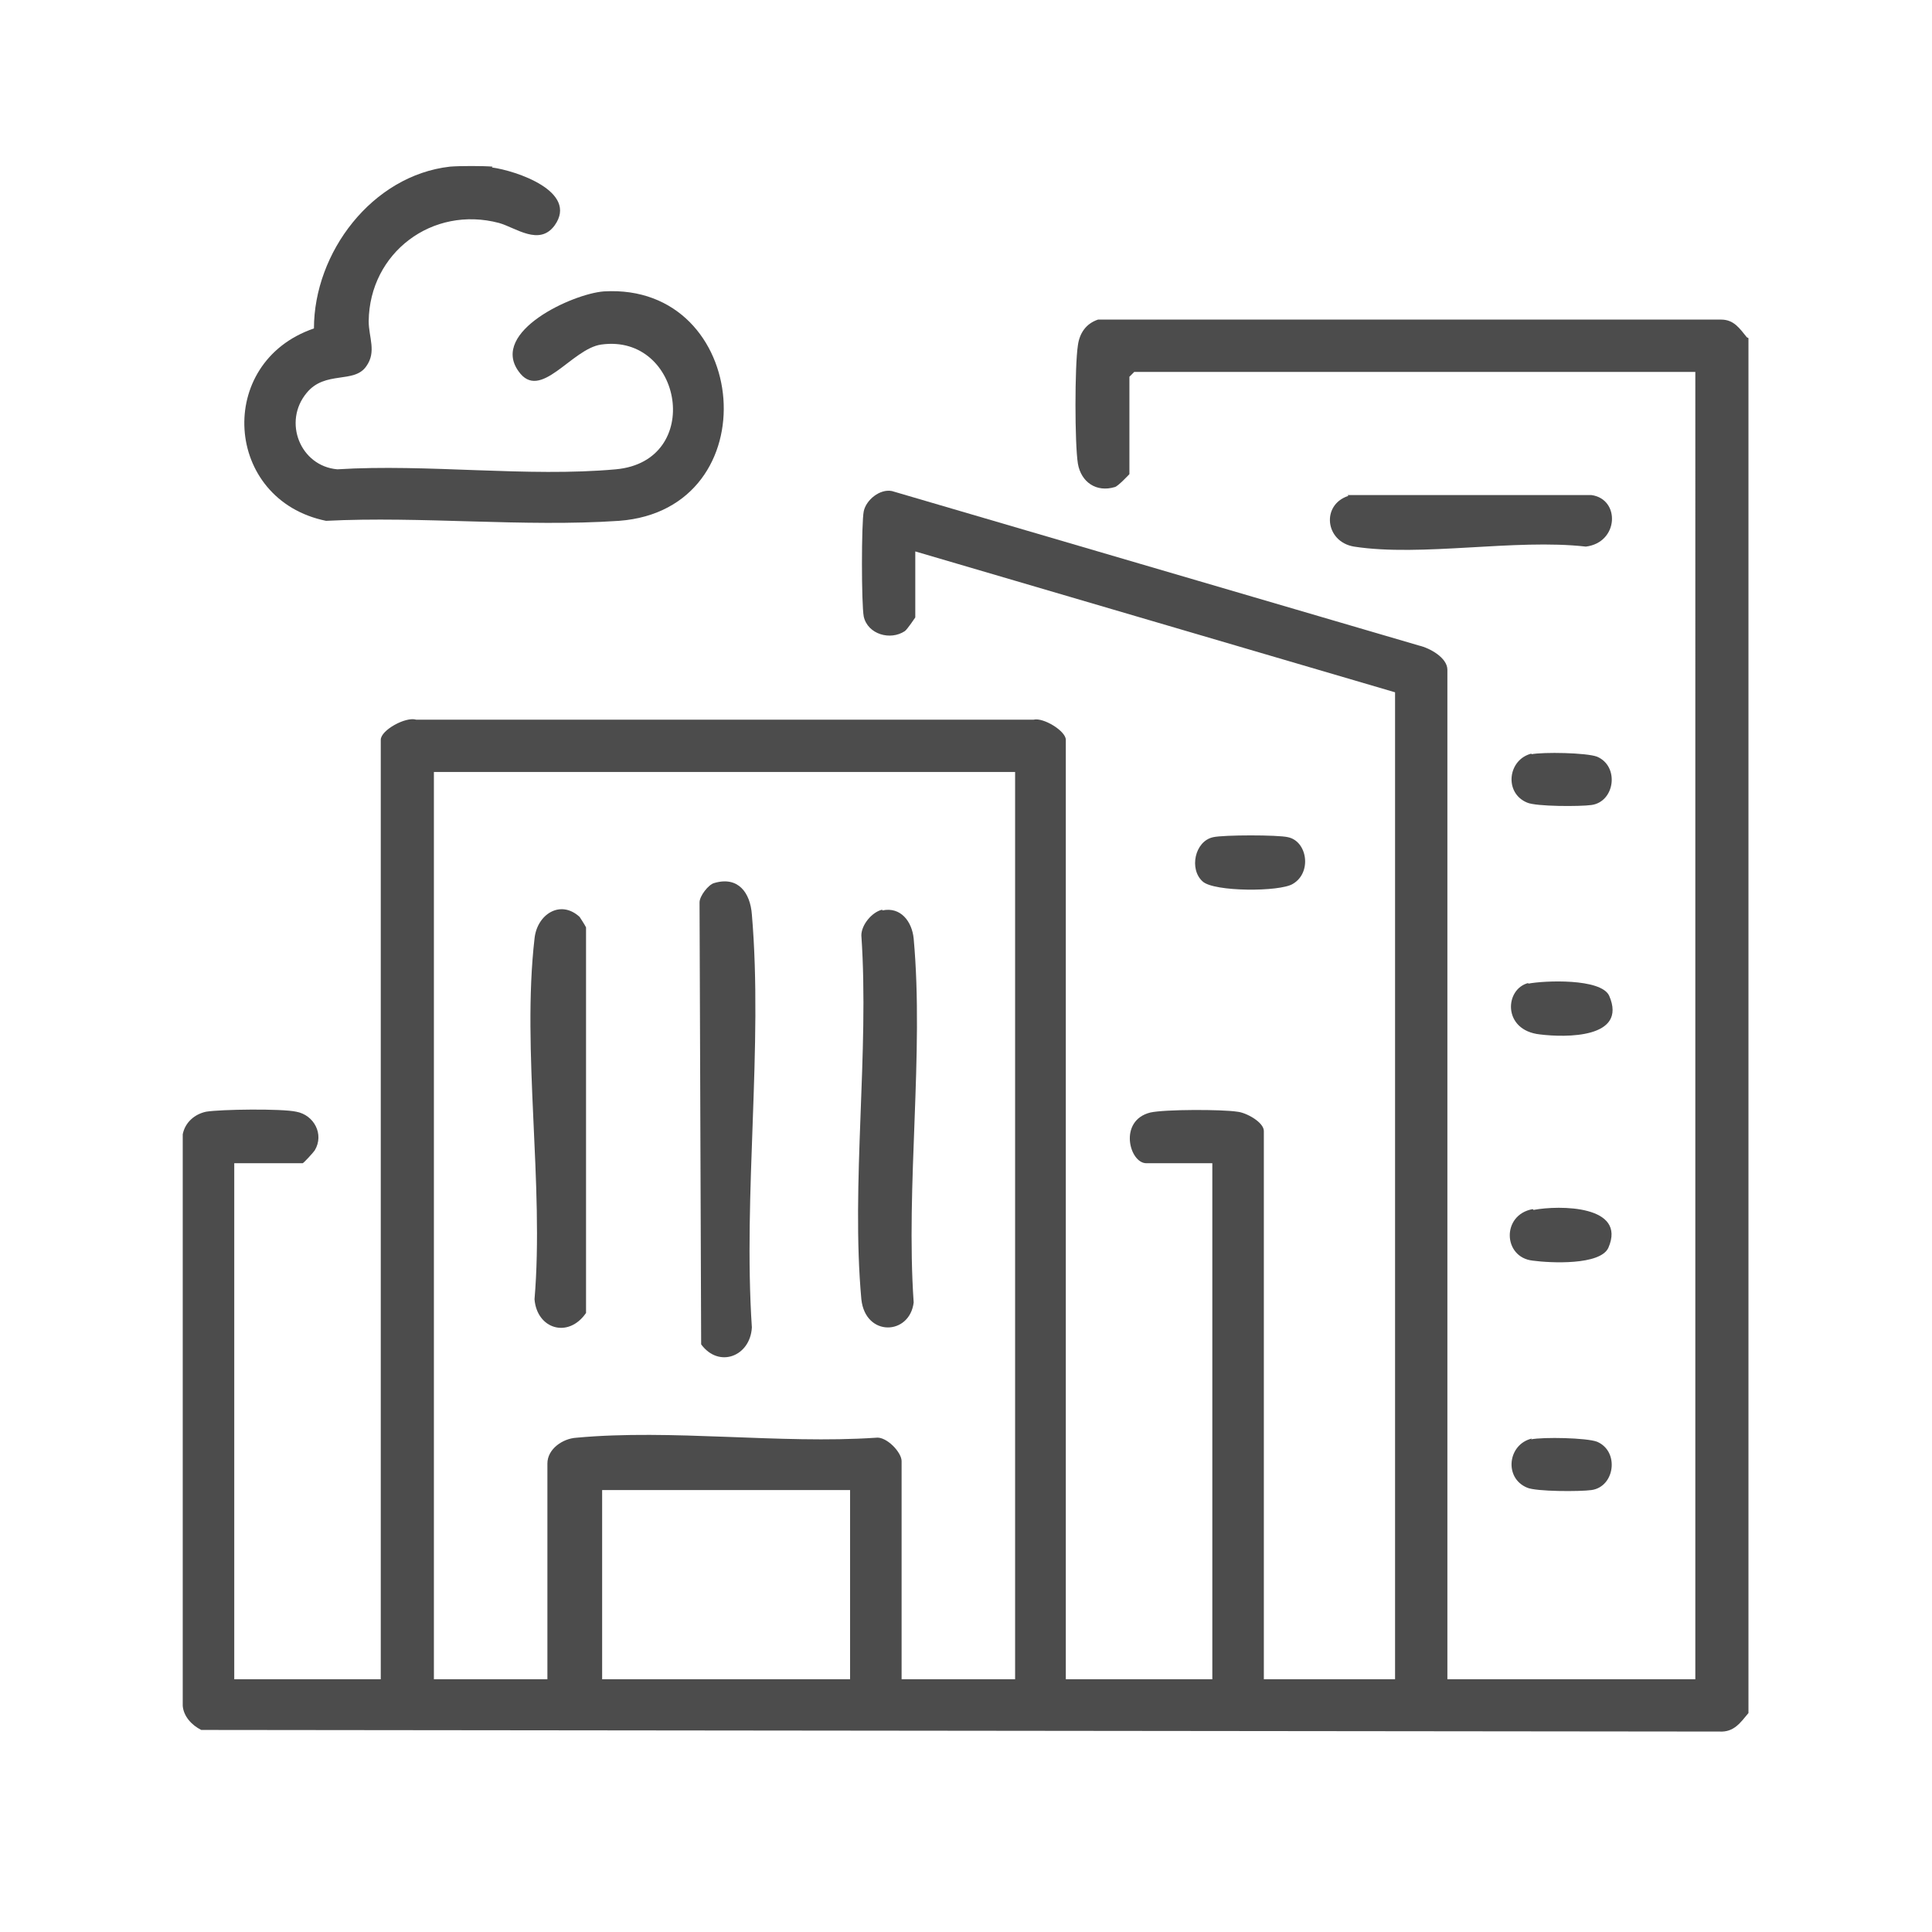
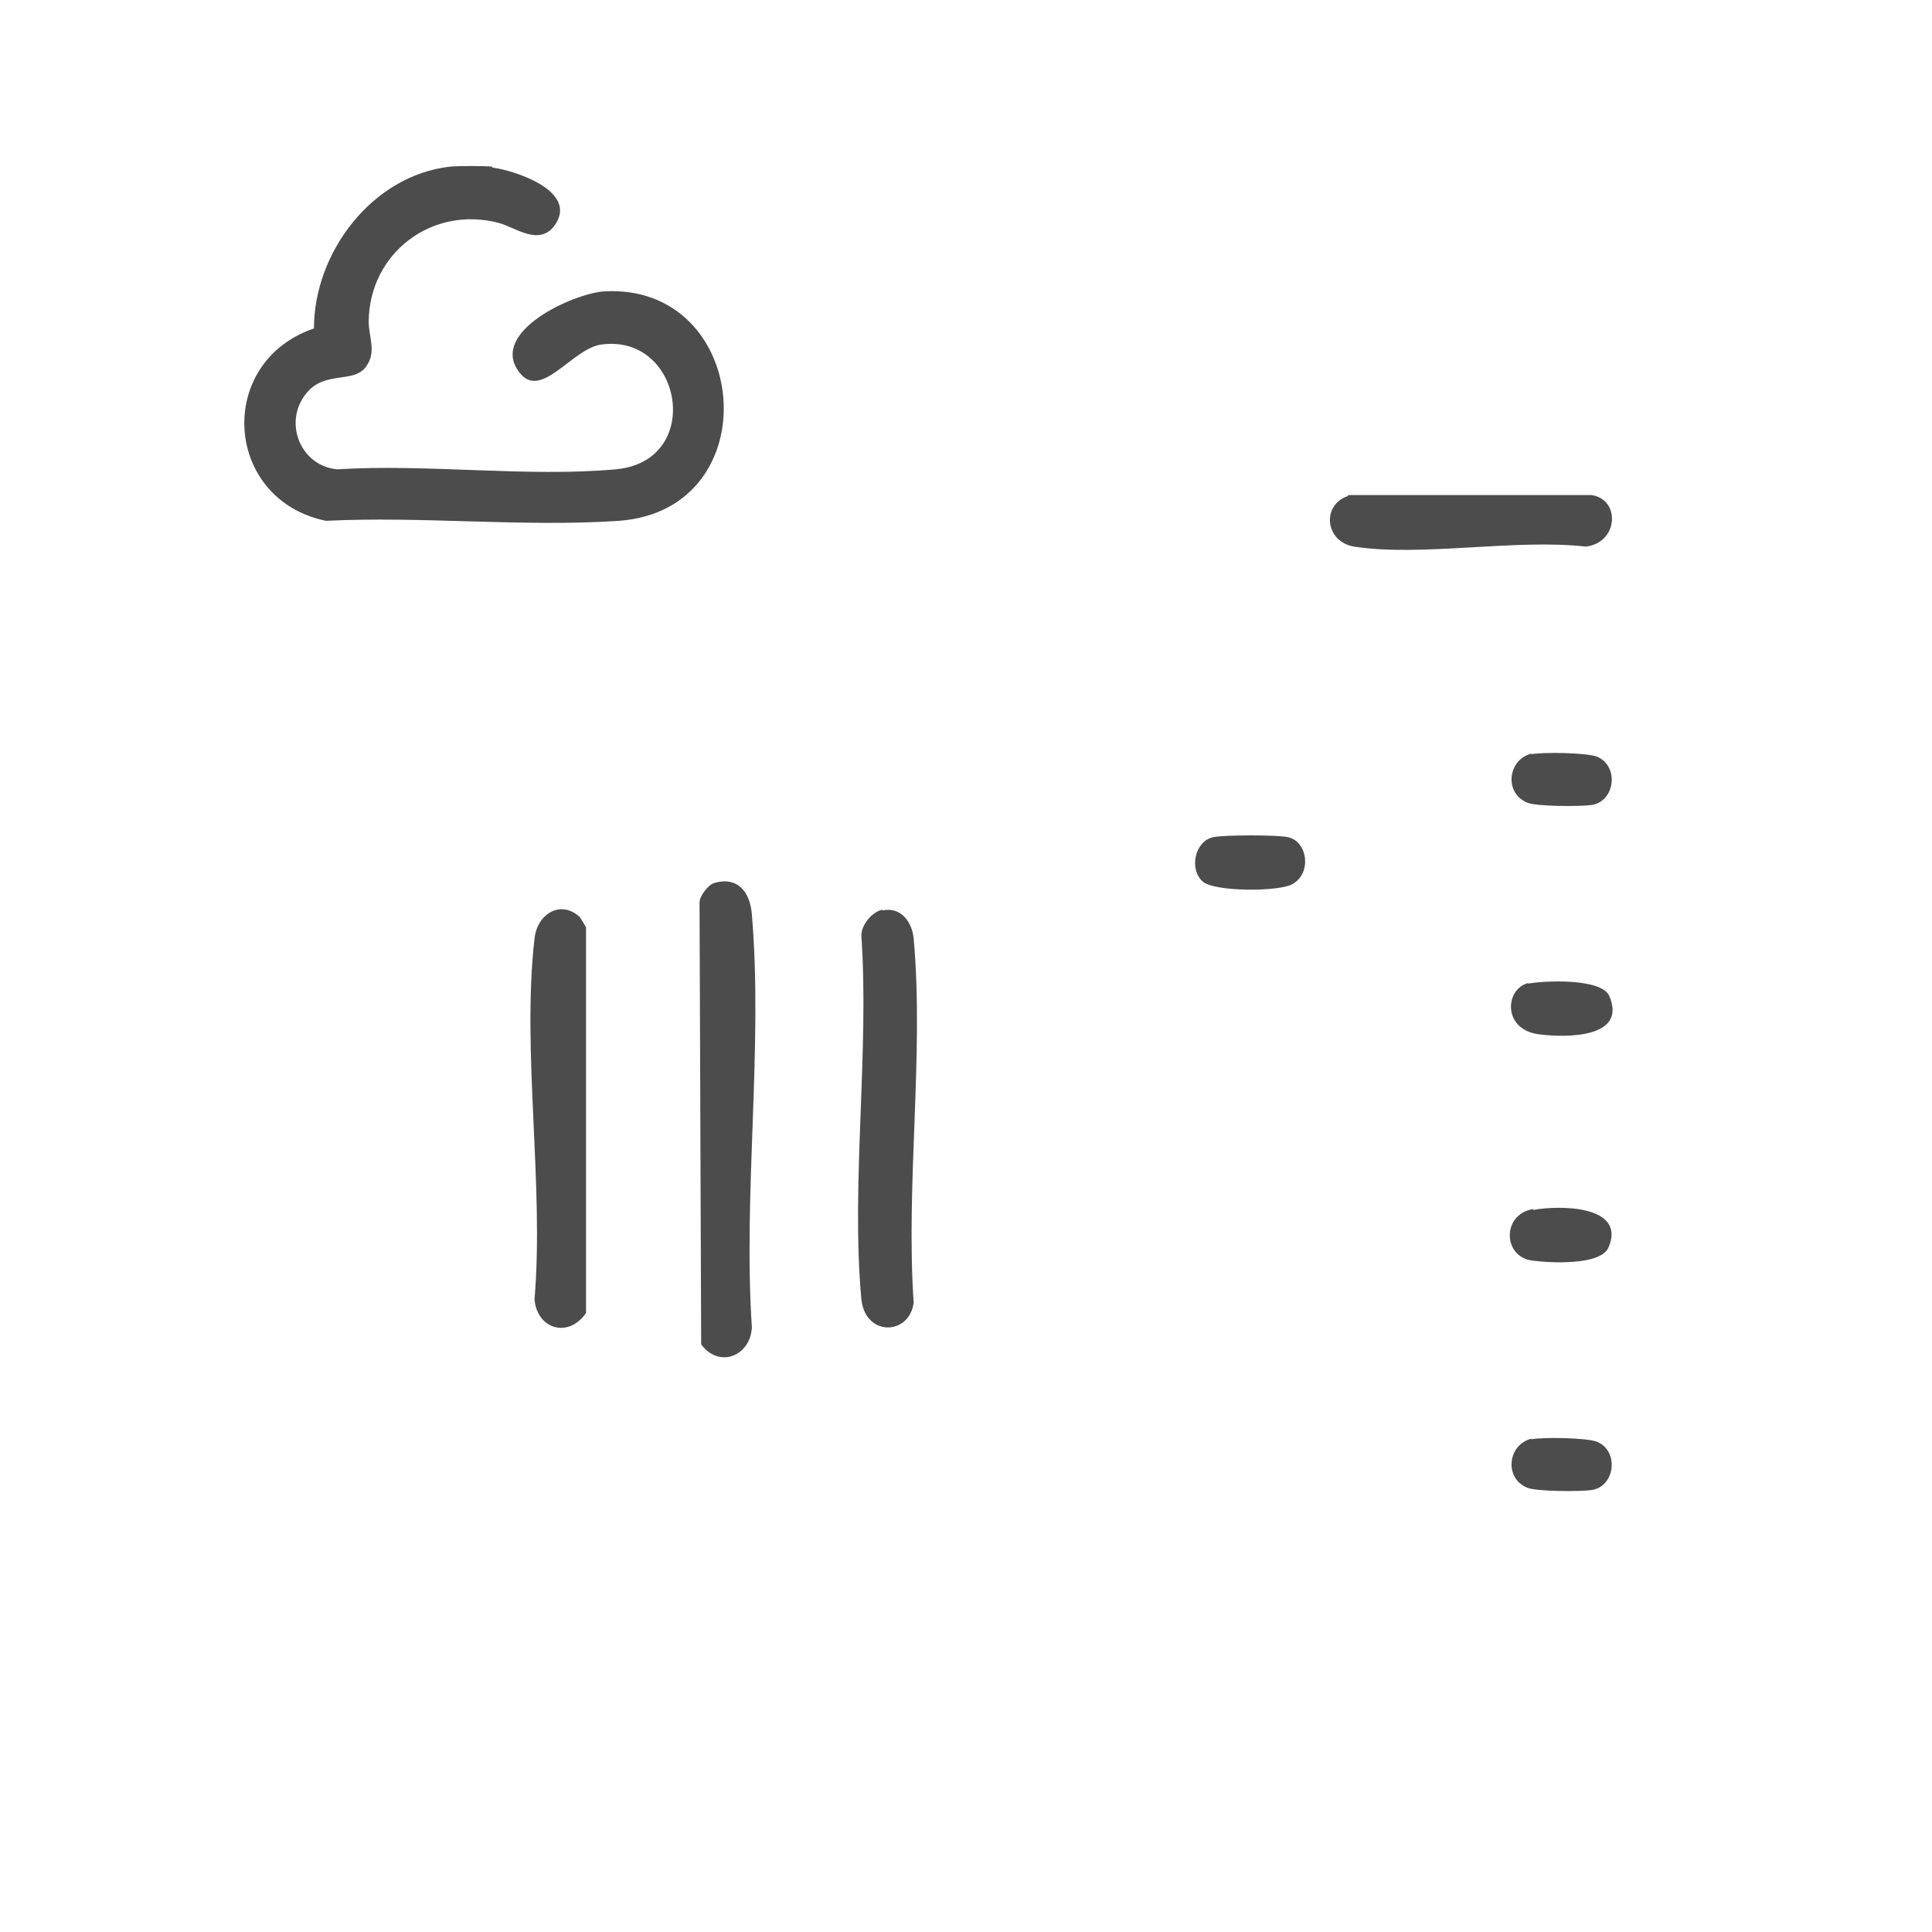
<svg xmlns="http://www.w3.org/2000/svg" id="Livello_1" data-name="Livello 1" width="24" height="24" viewBox="0 0 24 24">
  <g style="opacity: .7;">
-     <path d="M21.72,4.2v17.08c-.1.12-.18.24-.36.23l-18.86-.02c-.12-.06-.22-.17-.23-.3v-7.1c.03-.15.15-.25.29-.28.18-.03.94-.04,1.12,0,.22.04.35.28.23.48-.02.03-.14.16-.15.16h-.85v6.41h1.82v-11.67c0-.12.31-.29.44-.25h7.67c.12-.03.4.14.4.25v11.67h1.82v-6.41h-.82c-.21,0-.35-.53.05-.63.18-.04.89-.04,1.08-.01.11.01.33.13.33.24v6.81h1.63v-12.26l-5.96-1.75v.82s-.1.15-.13.17c-.18.12-.46.04-.51-.18-.03-.15-.03-1.17,0-1.31.03-.14.2-.28.35-.25l6.55,1.92c.13.03.35.15.35.3v12.54h3.08V4.62h-6.97l-.06.06v1.21s-.14.15-.18.16c-.23.07-.42-.06-.46-.29-.04-.25-.04-1.21,0-1.47.02-.15.1-.27.25-.32h7.74c.16,0,.23.11.32.22ZM12.61,9.59h-7.22v11.27h1.41v-2.68c0-.18.19-.31.36-.32,1.18-.11,2.53.08,3.72,0,.13-.02.32.18.32.29v2.71h1.41v-11.27ZM10.56,18.51h-3.08v2.35h3.08v-2.35Z" />
    <path d="M6.11,2.08c.3.04,1.08.3.78.72-.19.26-.48.03-.69-.03-.83-.22-1.61.37-1.62,1.22,0,.2.1.38-.03.56-.15.22-.51.05-.74.33-.3.36-.08.91.38.95,1.12-.07,2.36.1,3.46,0s.83-1.69-.18-1.55c-.37.05-.76.72-1.03.33-.35-.49.67-.96,1.06-.99,1.83-.11,2.07,2.71.19,2.85-1.18.08-2.46-.06-3.64,0-1.27-.26-1.38-1.97-.15-2.39,0-.94.72-1.9,1.69-2.01.12-.01.41-.01.53,0Z" />
    <path d="M16.74,6.15h3.03c.36.05.34.59-.07.64-.88-.1-2.04.13-2.88,0-.36-.06-.41-.52-.07-.63Z" />
    <path d="M14.94,10.95c-.17-.15-.1-.5.13-.55.13-.03.81-.03.93,0,.24.05.3.44.06.58-.16.1-.98.1-1.12-.03Z" />
    <path d="M19.02,9.37c.15-.03.69-.02.82.03.28.12.22.56-.07.6-.14.02-.69.02-.8-.03-.29-.12-.24-.54.06-.61Z" />
    <path d="M18.98,12.22c.2-.04.91-.07,1.01.15.23.53-.54.52-.86.48-.47-.05-.44-.57-.14-.64Z" />
    <path d="M19.02,17.88c.15-.03.69-.02.82.03.28.12.22.56-.07.6-.14.02-.69.02-.8-.03-.29-.12-.24-.54.06-.61Z" />
    <path d="M19.05,15.03c.32-.06,1.16-.06.93.47-.1.22-.72.19-.94.16-.37-.04-.39-.57,0-.64Z" />
    <path d="M8.87,10.97c.3-.09.45.12.47.39.14,1.64-.11,3.47,0,5.13-.02.36-.41.51-.63.21l-.02-5.49c0-.08.11-.22.18-.24Z" />
    <path d="M7.2,11.39s.06.09.08.13v4.79c-.22.32-.61.2-.64-.17.12-1.42-.16-3.09,0-4.48.03-.3.32-.49.56-.27Z" />
    <path d="M10.96,11.31c.23-.05.37.14.39.35.13,1.43-.1,3.07,0,4.52-.05.41-.6.43-.65-.04-.13-1.43.1-3.07,0-4.52,0-.13.13-.29.26-.32Z" />
  </g>
</svg>